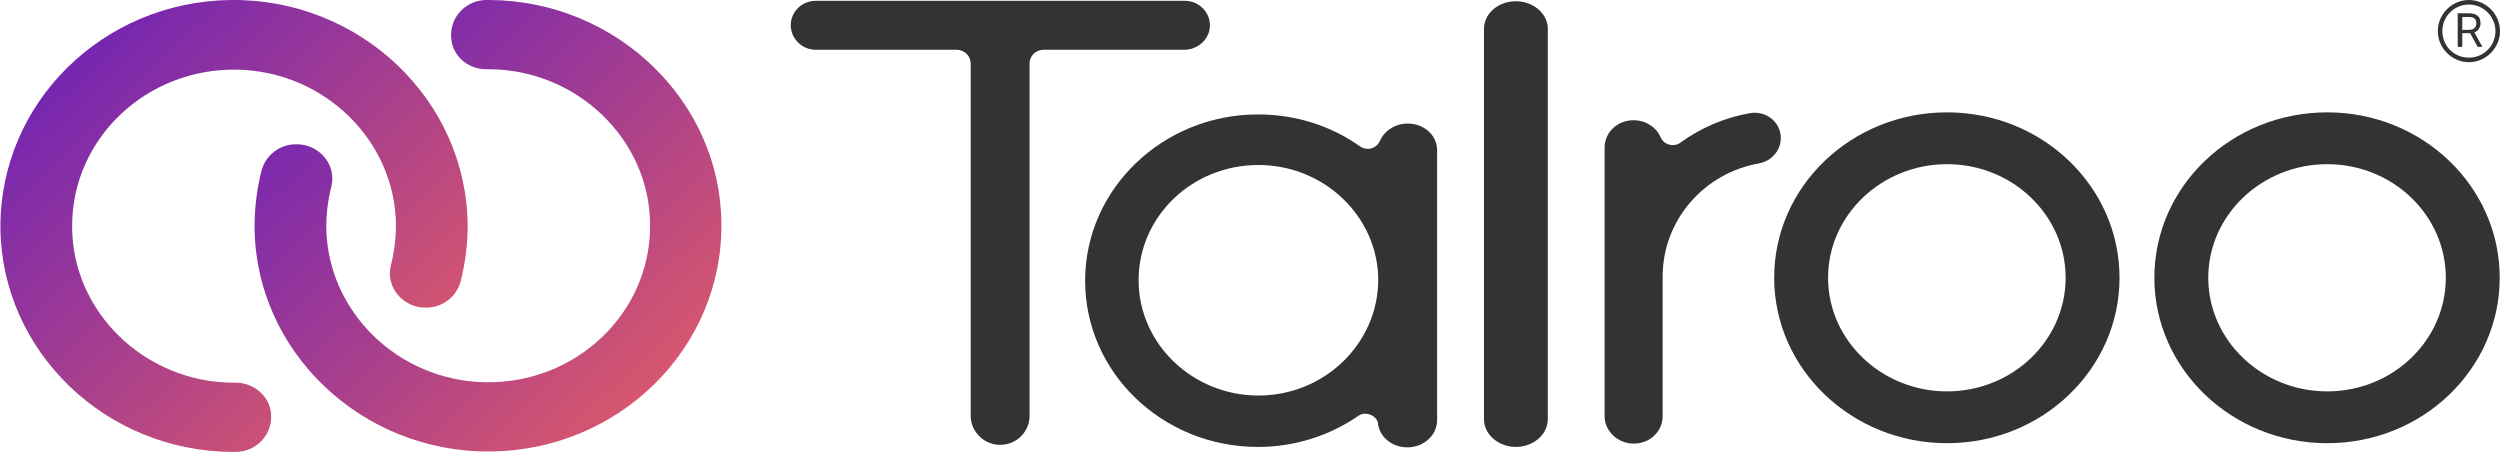
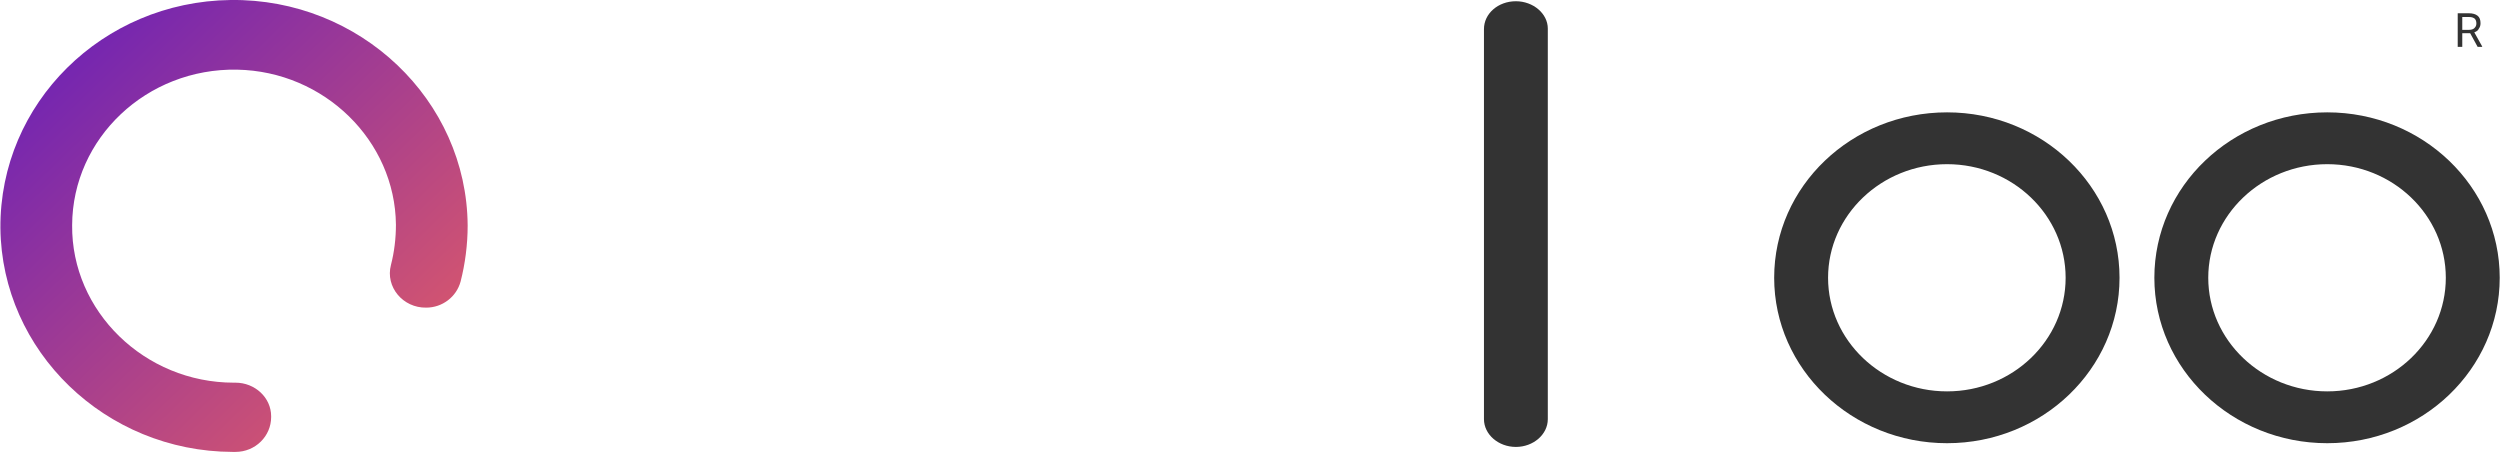
<svg xmlns="http://www.w3.org/2000/svg" version="1.1" id="Layer_1" x="0px" y="0px" viewBox="0 0 603 110" style="enable-background:new 0 0 603 110;" xml:space="preserve">
  <style type="text/css">
	.st0{fill:#333333;}
	.st1{fill-rule:evenodd;clip-rule:evenodd;fill:url(#Fill-13-Copy_1_);}
	.st2{fill-rule:evenodd;clip-rule:evenodd;fill:url(#Fill-15-Copy_1_);}
	.st3{fill-rule:evenodd;clip-rule:evenodd;fill:#333333;}
</style>
  <title>Group 157</title>
  <desc>Created with Sketch.</desc>
  <g id="Page-1">
    <g id="Internal" transform="translate(-387, -2282)">
      <g id="Group-157" transform="translate(387, 2282)">
        <g id="talroo-logo" transform="translate(190.731, 0)">
-           <path id="Shape" class="st0" d="M101.1,6.1c0-3.2-2.7-5.9-6-5.9H6c-3.3,0-6,2.6-6,5.9c0,3.2,2.7,5.9,6,5.9h34      c1.9,0,3.4,1.5,3.4,3.3v85c0,3.8,3.2,7,7.1,7s7.1-3.1,7.1-7v-85c0-1.8,1.5-3.3,3.4-3.3h34.1C98.4,11.9,101.1,9.3,101.1,6.1" />
-           <path class="st0" d="M112.8,95.4c-15.9,0-28.9-12.5-28.9-27.8c0-15.4,12.9-27.8,28.9-27.8c15.9,0,28.9,12.5,28.9,27.8      C141.6,82.9,128.7,95.4,112.8,95.4 M148.8,29.8c-3,0-5.6,1.7-6.7,4.2l0,0c-0.5,1.1-1.6,1.9-2.9,1.9c-0.7,0-1.4-0.2-1.9-0.6l0,0      c-6.9-4.9-15.4-7.7-24.6-7.7c-23,0-41.7,18-41.7,40.1c0,22.2,18.7,40.1,41.7,40.1c9,0,17.4-2.8,24.2-7.5l0,0      c0.6-0.4,1.2-0.6,1.9-0.5c1.3,0.1,2.4,0.9,2.8,2c0.2,3.4,3.3,6.1,7.1,6.1c4,0,7.2-2.9,7.2-6.6V36.4      C156,32.7,152.8,29.8,148.8,29.8" />
          <path class="st0" d="M174.9,0.3c-4.3,0-7.7,3-7.7,6.7v94.1c0,3.7,3.5,6.7,7.7,6.7s7.7-3,7.7-6.7V6.9      C182.6,3.3,179.1,0.3,174.9,0.3" />
-           <path class="st0" d="M238.8,33.3c0-3.9-3.6-6.7-7.5-6c-6.2,1.1-11.9,3.6-16.7,7.1l0,0c-0.5,0.4-1.2,0.6-1.9,0.6      c-1.3,0-2.4-0.8-2.9-1.9v0c-1-2.4-3.6-4.1-6.5-4.1c-3.9,0-7,2.9-7,6.6v64.8c0,3.6,3.2,6.6,7,6.6c3.9,0,7-2.9,7-6.6v-4.8l0-28.9      c0-13.6,10-25,23.3-27.3C236.7,38.8,238.8,36.2,238.8,33.3" />
          <path class="st0" d="M370.6,27.1c-23,0-41.7,17.8-41.7,39.9c0,22,18.7,39.9,41.7,39.9S412.2,89,412.2,67      C412.2,45,393.6,27.1,370.6,27.1 M370.6,39.6c15.8,0,28.6,12.3,28.6,27.4c0,15.1-12.8,27.4-28.6,27.4S341.9,82.1,341.9,67      C341.9,51.9,354.8,39.6,370.6,39.6 M278.9,27.1c-23,0-41.7,17.8-41.7,39.9c0,22,18.7,39.9,41.7,39.9S320.5,89,320.5,67      C320.5,45,301.9,27.1,278.9,27.1 M278.9,39.6c15.8,0,28.6,12.3,28.6,27.4c0,15.1-12.8,27.4-28.6,27.4S250.2,82.1,250.2,67      C250.2,51.9,263.1,39.6,278.9,39.6" />
        </g>
        <linearGradient id="Fill-13-Copy_1_" gradientUnits="userSpaceOnUse" x1="-969.316" y1="769.912" x2="-968.316" y2="768.912" gradientTransform="matrix(112.625 0 0 -109.059 109230.289 83966.148)">
          <stop offset="0" style="stop-color:#611CBE" />
          <stop offset="1" style="stop-color:#EA6060" />
        </linearGradient>
-         <path id="Fill-13-Copy" class="st1" d="M118.1,0c-0.2,0-0.5,0-0.7,0c-4.8,0-8.6,3.8-8.6,8.4l0,0.2c0,4.6,3.9,8.2,8.6,8.1     c0.1,0,0.2,0,0.4,0c21.5,0,39.2,17.2,39,38c-0.1,21-18,37.9-39.8,37.5c-21-0.4-38.1-17.1-38.3-37.4c0-3.3,0.4-6.6,1.2-9.7     c1.4-5.3-2.9-10.4-8.5-10.3h0c-3.9,0-7.3,2.6-8.3,6.3c-1.1,4.3-1.7,8.9-1.7,13.5c0.1,30.2,25.9,54.7,57.1,54.3     c30.9-0.4,55.8-24.9,55.5-55C173.8,24.4,148.7,0.2,118.1,0" />
        <linearGradient id="Fill-15-Copy_1_" gradientUnits="userSpaceOnUse" x1="-969.316" y1="769.912" x2="-968.316" y2="768.912" gradientTransform="matrix(112.625 0 0 -109.059 109169.016 83966.164)">
          <stop offset="0" style="stop-color:#611CBE" />
          <stop offset="1" style="stop-color:#EA6060" />
        </linearGradient>
        <path id="Fill-15-Copy" class="st2" d="M56.8,92.3c-0.1,0-0.2,0-0.4,0c-21.5,0-39.2-17.2-39-38c0.1-21,18-37.9,39.8-37.5     c21,0.4,38.1,17.1,38.3,37.4c0,3.3-0.4,6.6-1.2,9.7c-1.4,5.3,2.9,10.4,8.5,10.3h0c3.9,0,7.3-2.6,8.3-6.3     c1.1-4.3,1.7-8.9,1.7-13.5C112.6,24.1,86.8-0.4,55.6,0C24.7,0.4-0.1,24.9,0.1,55c0.3,29.7,25.3,53.9,56,54c0.2,0,0.4,0,0.7,0     c4.8,0,8.6-3.8,8.6-8.4l0-0.2C65.4,95.9,61.5,92.3,56.8,92.3" />
        <g id="Group-156" transform="translate(588, 0)">
          <path id="R" class="st3" d="M7.8,8H5.9v3.3H4.8V3.2h2.7c0.9,0,1.6,0.2,2.1,0.6s0.7,1,0.7,1.8c0,0.5-0.1,0.9-0.4,1.3      C9.7,7.4,9.3,7.6,8.8,7.8l1.9,3.4v0.1H9.6L7.8,8z M5.9,7.2h1.6c0.5,0,1-0.1,1.3-0.4c0.3-0.3,0.5-0.6,0.5-1.1      c0-0.5-0.1-0.9-0.4-1.2C8.5,4.2,8.1,4.1,7.5,4.1H5.9V7.2z" />
-           <path id="Oval" class="st0" d="M7.5,15C3.4,15,0,11.6,0,7.5S3.4,0,7.5,0S15,3.4,15,7.5S11.6,15,7.5,15z M7.5,13.9      c3.6,0,6.4-2.9,6.4-6.4s-2.9-6.4-6.4-6.4S1.1,3.9,1.1,7.5S3.9,13.9,7.5,13.9z" />
        </g>
      </g>
    </g>
  </g>
</svg>